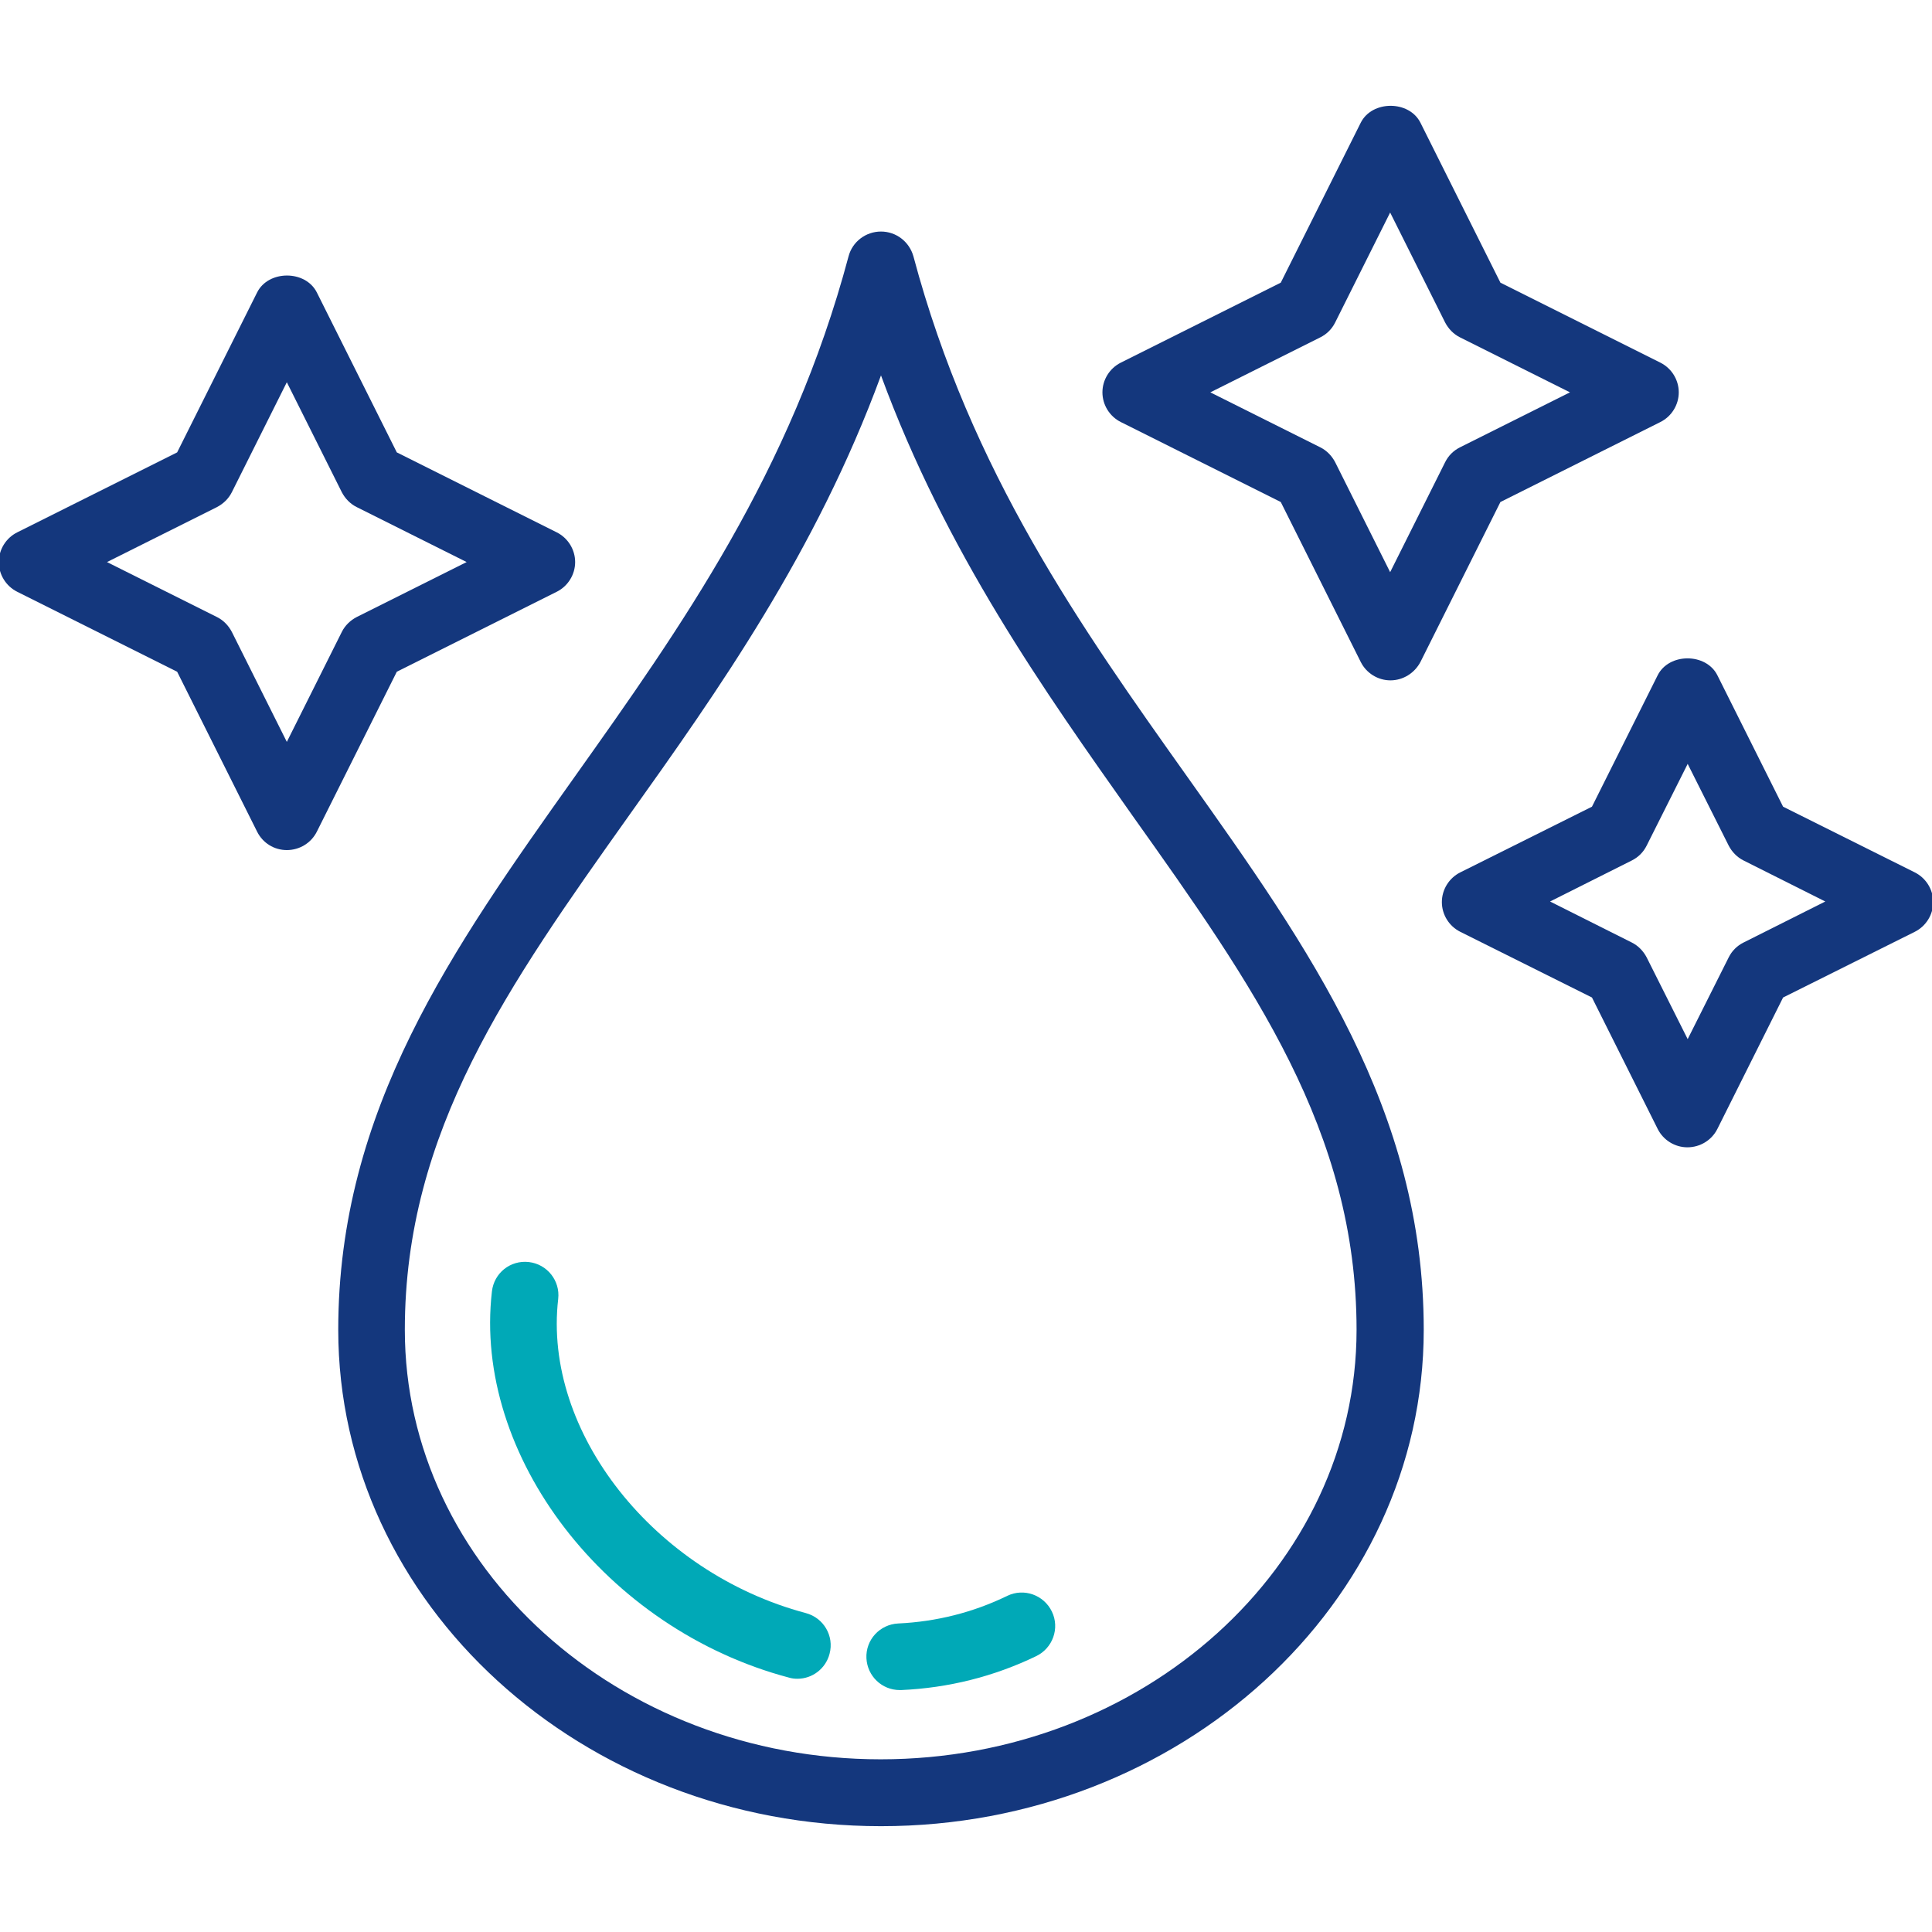
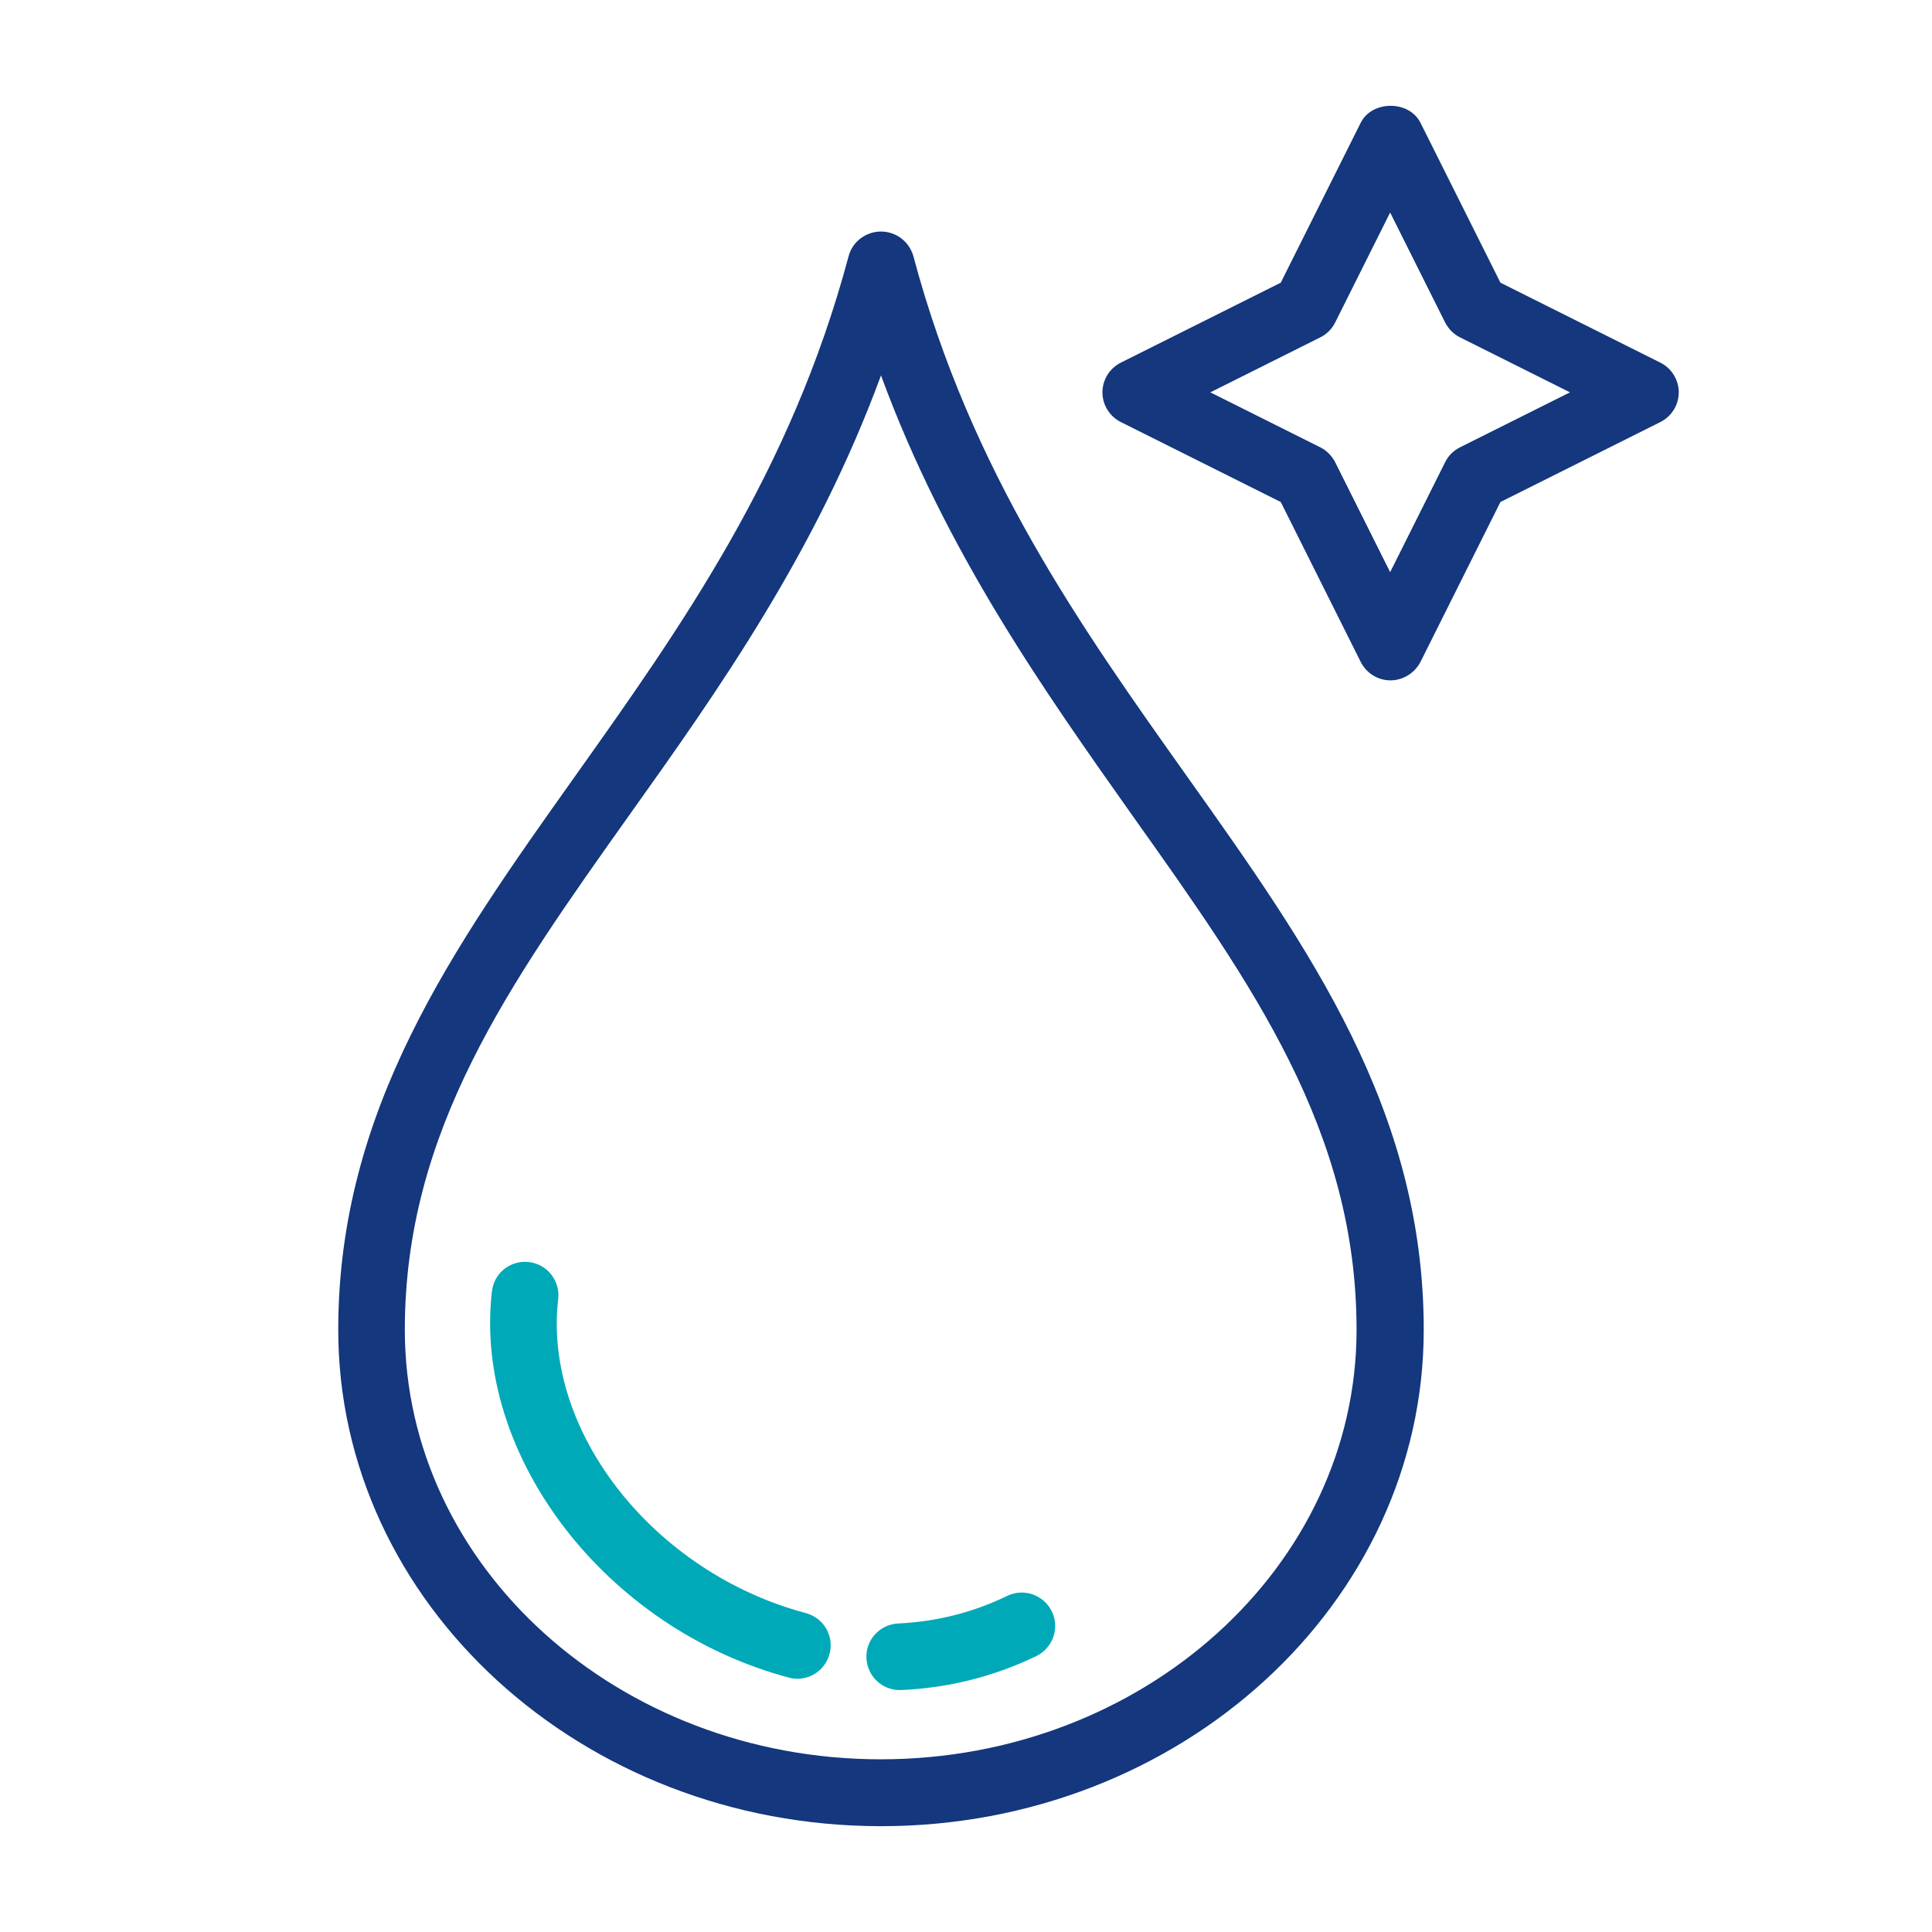
<svg xmlns="http://www.w3.org/2000/svg" version="1.1" id="Layer_1" x="0px" y="0px" viewBox="0 0 65 65" style="enable-background:new 0 0 65 65;" xml:space="preserve">
  <style type="text/css">
	.st0{fill:#00A9B7;}
	.st1{fill:#14377D;}
	.st2{fill:#092B49;}
	.st3{fill:#052B48;}
	.st4{fill:#232C65;}
	.st5{fill:#FFFFFF;}
	.st6{fill:url(#SVGID_1_);}
	.st7{fill:url(#SVGID_2_);}
	.st8{fill:url(#SVGID_3_);}
	.st9{fill:url(#SVGID_4_);}
	.st10{fill:url(#SVGID_5_);}
	.st11{fill:url(#SVGID_6_);}
	.st12{fill:url(#SVGID_7_);}
	.st13{fill:url(#SVGID_8_);}
	.st14{fill:url(#SVGID_9_);}
	.st15{fill:#BABBBB;}
	.st16{fill:none;}
	.st17{fill:#00A9B7;stroke:#092B49;stroke-width:1.25;stroke-linecap:round;stroke-linejoin:round;stroke-miterlimit:10;}
	.st18{fill:#BBBBBB;}
	.st19{fill:#14377D;stroke:#232C65;stroke-width:1.5;stroke-miterlimit:10;}
</style>
  <g>
    <g>
-       <path class="st1" d="M56.77,38.6c-0.42,0-0.81-0.24-1-0.62l-2.21-4.42l-4.43-2.21c-0.38-0.19-0.62-0.58-0.62-1s0.24-0.81,0.62-1    l4.43-2.21l2.21-4.42c0.38-0.76,1.63-0.76,2.01,0l2.21,4.42l4.43,2.21c0.38,0.19,0.62,0.58,0.62,1s-0.24,0.81-0.62,1l-4.43,2.21    l-2.21,4.42C57.59,38.36,57.2,38.6,56.77,38.6z M52.15,30.33l2.75,1.38c0.22,0.11,0.39,0.29,0.5,0.5l1.38,2.75l1.38-2.75    c0.11-0.22,0.28-0.39,0.5-0.5l2.75-1.38l-2.75-1.38c-0.22-0.11-0.39-0.29-0.5-0.5l-1.38-2.75l-1.38,2.75    c-0.11,0.22-0.28,0.39-0.5,0.5L52.15,30.33z" />
-       <path class="st1" d="M9.65,28.6c-0.43,0-0.81-0.24-1-0.62L5.96,22.6l-5.38-2.69c-0.38-0.19-0.62-0.58-0.62-1s0.24-0.81,0.62-1    l5.38-2.69l2.69-5.38c0.38-0.76,1.63-0.76,2.01,0l2.69,5.38l5.38,2.69c0.38,0.19,0.62,0.58,0.62,1s-0.24,0.81-0.62,1l-5.38,2.69    l-2.69,5.38C10.47,28.36,10.08,28.6,9.65,28.6z M3.6,18.91l3.7,1.85c0.22,0.11,0.39,0.29,0.5,0.5l1.85,3.7l1.85-3.7    c0.11-0.22,0.29-0.39,0.5-0.5l3.7-1.85l-3.7-1.85c-0.22-0.11-0.39-0.29-0.5-0.5l-1.85-3.7l-1.85,3.7c-0.11,0.22-0.29,0.39-0.5,0.5    L3.6,18.91z" />
      <path class="st1" d="M46.78,22.89L46.78,22.89c-0.42,0-0.81-0.24-1-0.62l-2.69-5.38l-5.38-2.69c-0.38-0.19-0.62-0.58-0.62-1    s0.24-0.81,0.62-1l5.38-2.69l2.69-5.38c0.38-0.76,1.63-0.76,2.01,0l2.69,5.38l5.38,2.69c0.38,0.19,0.62,0.58,0.62,1    s-0.24,0.81-0.62,1l-5.38,2.69l-2.69,5.38C47.59,22.65,47.2,22.89,46.78,22.89z M40.72,13.2l3.7,1.85c0.22,0.11,0.39,0.29,0.5,0.5    l1.85,3.7l1.85-3.7c0.11-0.22,0.28-0.39,0.5-0.5l3.7-1.85l-3.7-1.85c-0.22-0.11-0.39-0.29-0.5-0.5l-1.85-3.7l-1.85,3.7    c-0.11,0.22-0.28,0.39-0.5,0.5L40.72,13.2z" />
      <path class="st1" d="M29.64,61.44c-10.07,0-18.26-7.49-18.26-16.7c0-7.41,3.86-12.84,7.95-18.6c3.58-5.04,7.28-10.25,9.22-17.52    c0.13-0.49,0.58-0.83,1.09-0.83s0.95,0.34,1.09,0.83c1.94,7.27,5.64,12.48,9.22,17.52c4.09,5.76,7.95,11.19,7.95,18.6    C47.9,53.95,39.71,61.44,29.64,61.44z M29.64,12.63c-2.19,5.96-5.5,10.63-8.48,14.81c-4.04,5.69-7.54,10.61-7.54,17.3    c0,7.97,7.18,14.45,16.01,14.45s16.01-6.48,16.01-14.45c0-6.69-3.49-11.6-7.54-17.3C35.14,23.25,31.83,18.59,29.64,12.63z" />
    </g>
    <g>
      <path class="st0" d="M26.83,56.48c-0.1,0-0.19-0.01-0.29-0.04c-6.15-1.63-10.63-7.46-9.99-12.99c0.07-0.62,0.62-1.06,1.24-0.99    c0.62,0.07,1.06,0.63,0.99,1.24c-0.52,4.47,3.22,9.21,8.33,10.57c0.6,0.16,0.96,0.77,0.8,1.37    C27.78,56.14,27.33,56.48,26.83,56.48z" />
      <path class="st0" d="M30.27,56.86c-0.6,0-1.09-0.47-1.12-1.07c-0.03-0.62,0.45-1.14,1.07-1.17c1.28-0.06,2.52-0.37,3.67-0.93    c0.56-0.27,1.23-0.03,1.5,0.53c0.27,0.56,0.03,1.23-0.53,1.5c-1.43,0.69-2.96,1.07-4.54,1.14C30.31,56.86,30.29,56.86,30.27,56.86    z" />
    </g>
  </g>
</svg>